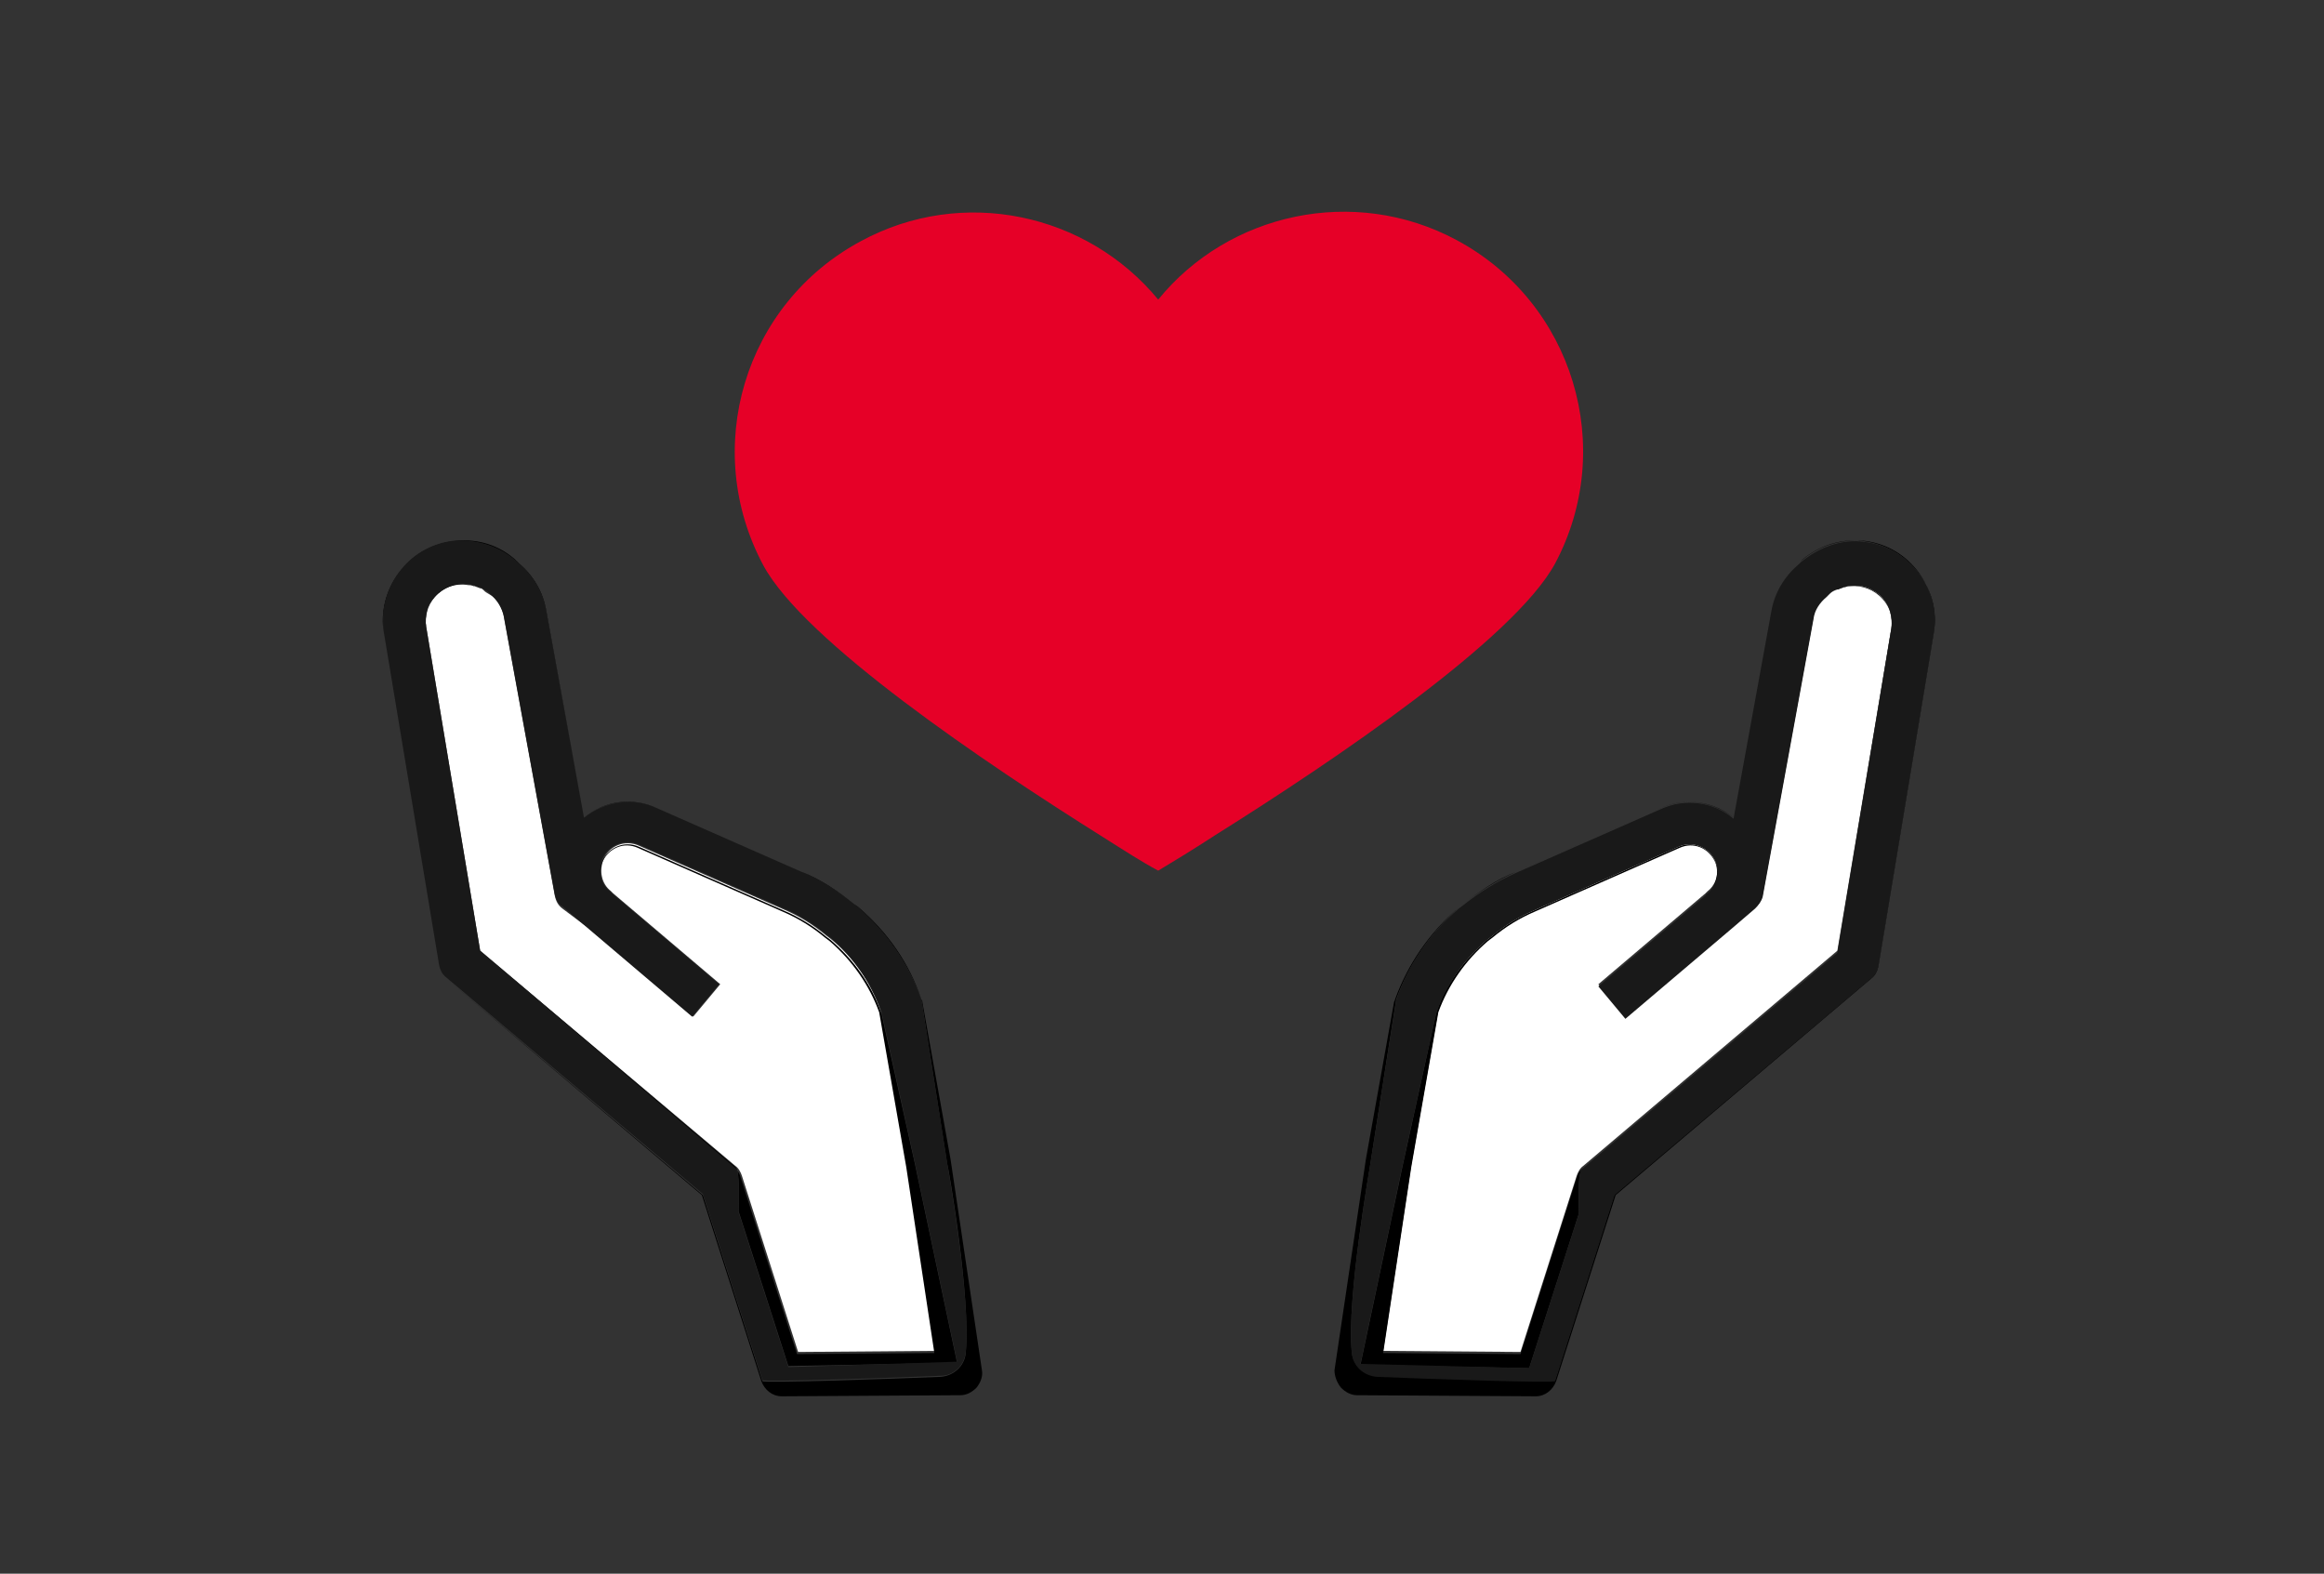
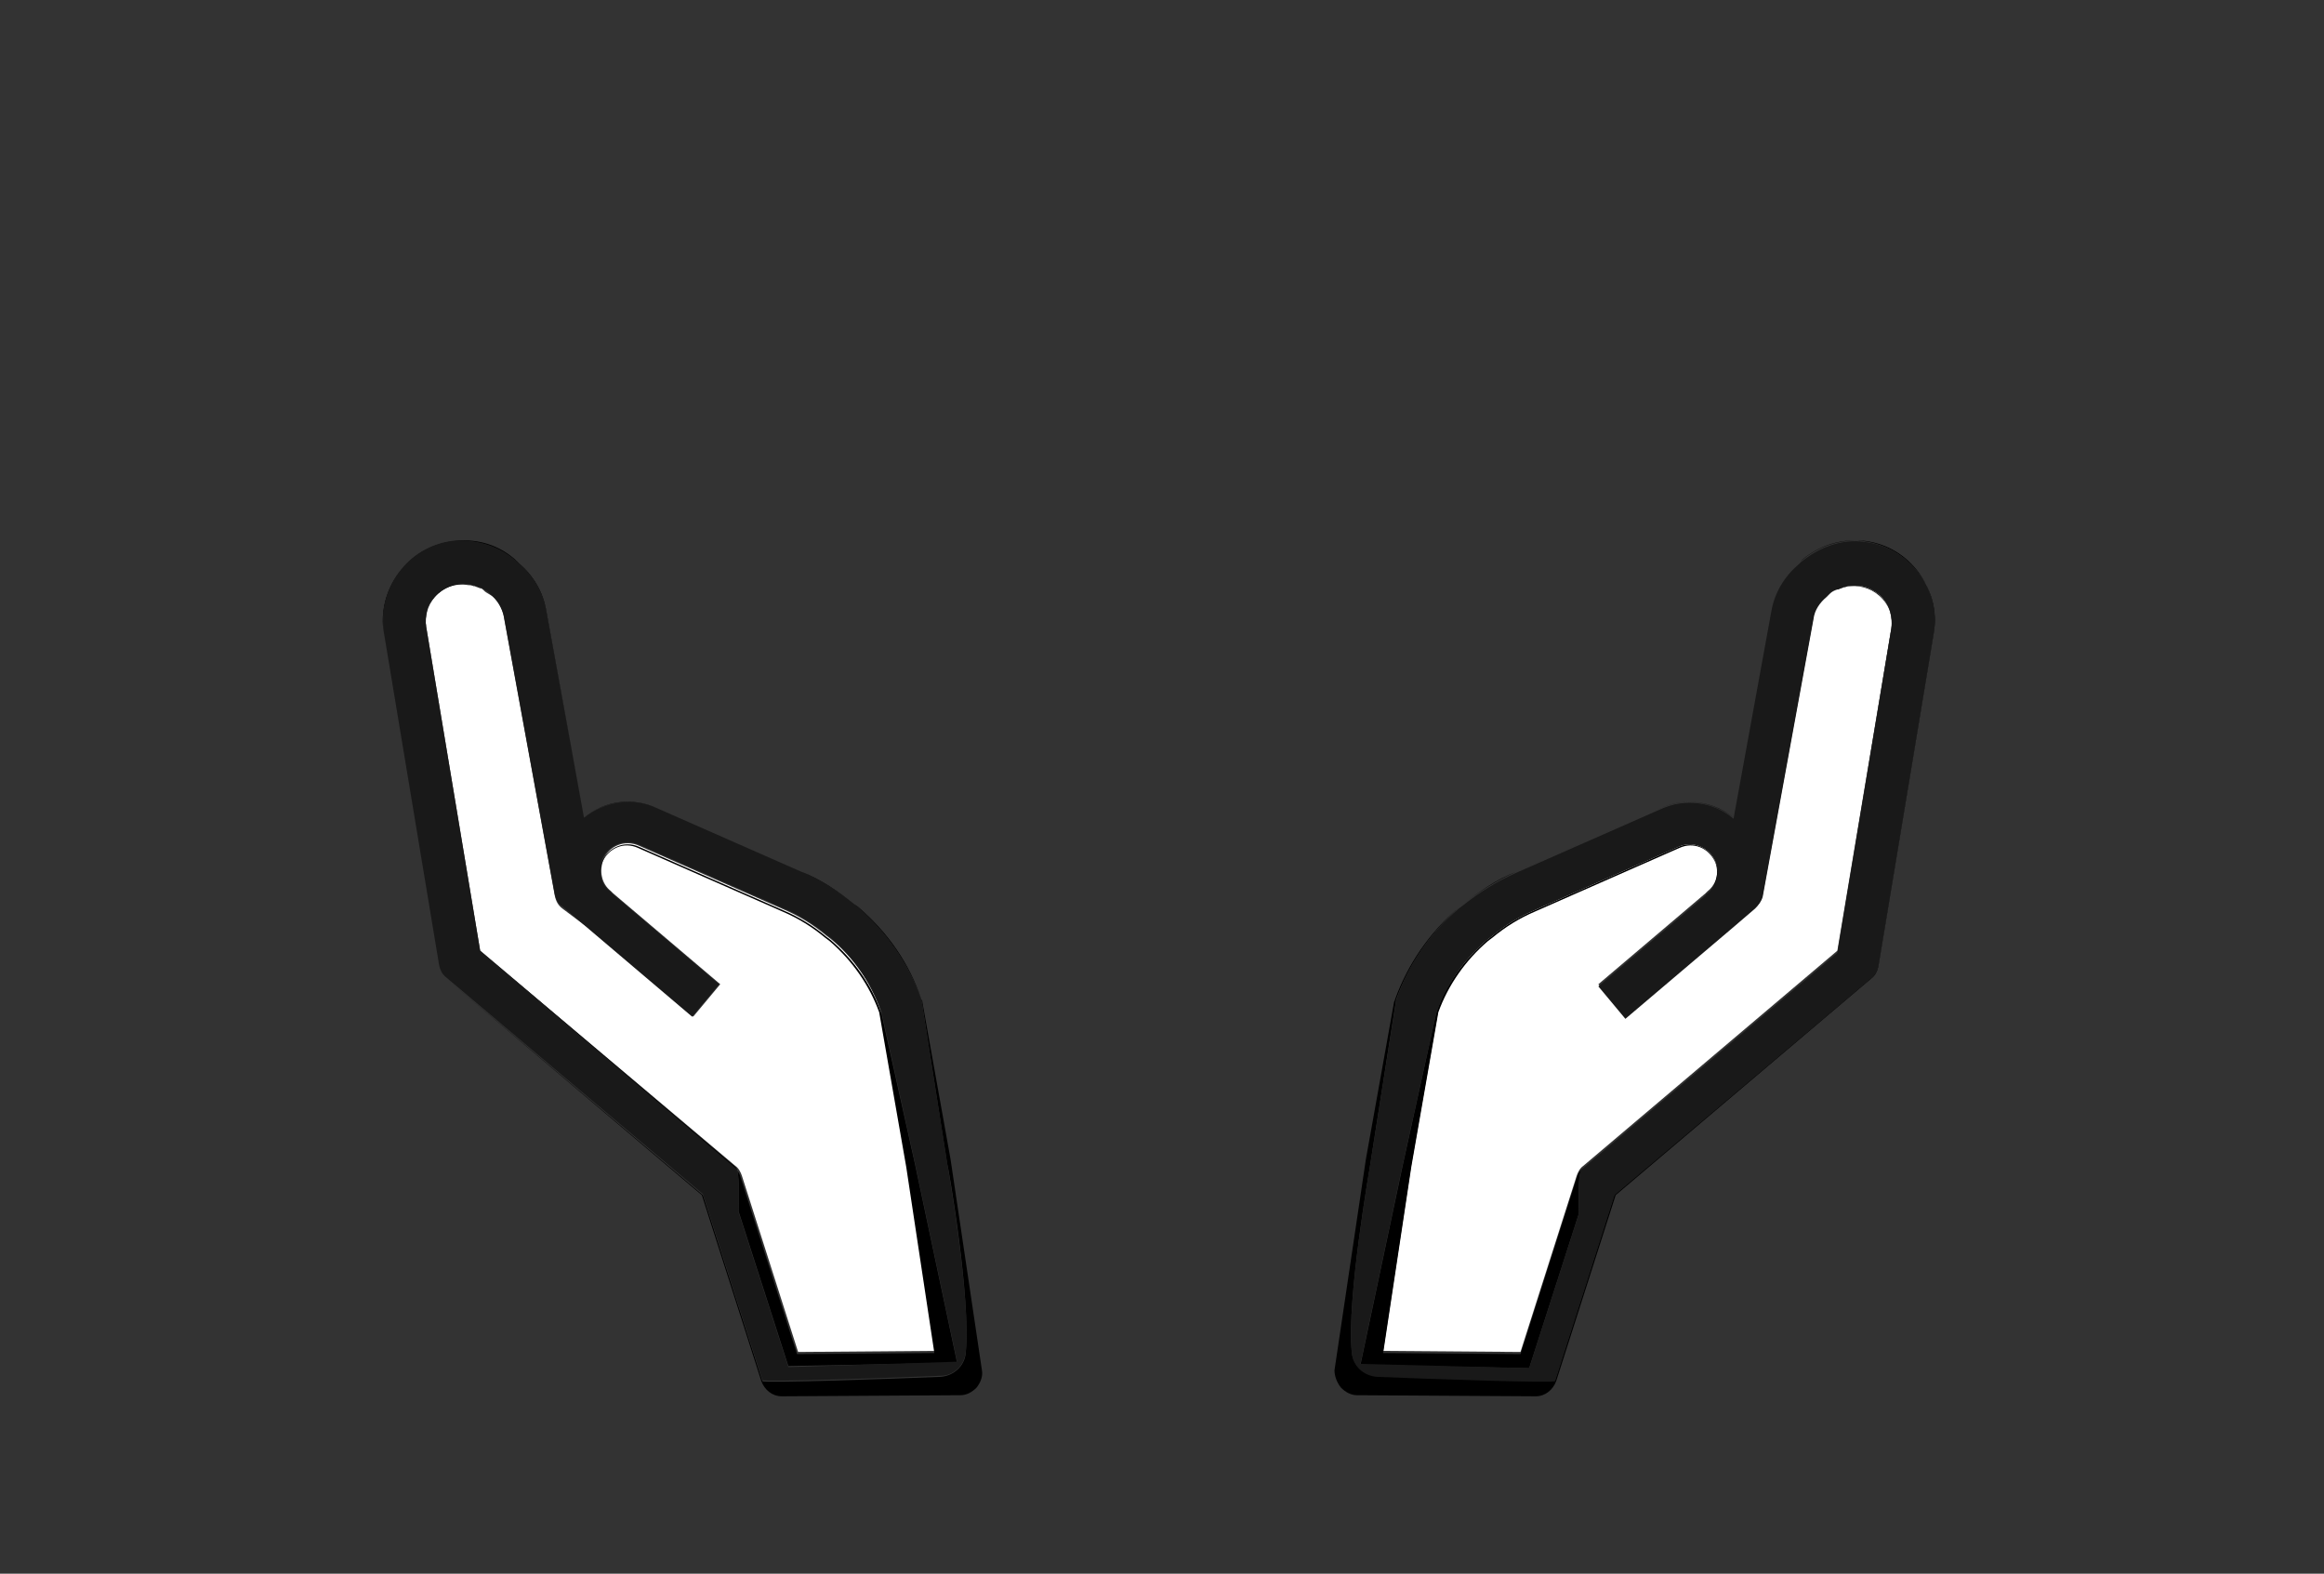
<svg xmlns="http://www.w3.org/2000/svg" version="1.1" id="レイヤー_1" x="0px" y="0px" width="214.9px" height="145.5px" viewBox="0 0 214.9 145.5" style="enable-background:new 0 0 214.9 145.5;" xml:space="preserve">
  <rect x="0" y="0" width="214.9" height="145.5" fill="#333333" stroke="none" />
  <style type="text/css">
	.st0{fill:#FFFFFF;}
	.st1{fill:#191919;}
	.st2{fill:#E60027;}
</style>
  <g>
    <path class="st0" d="M40.2,55.2C39.5,56,39.3,57,39.4,58l5,29.9L68,107.8c0.3,0.2,0.5,0.6,0.6,0.9l5.2,16.3l12.7-0.1l-2.6-17.2   l-2.5-14.3c-0.9-2.6-2.5-4.9-4.6-6.6l-0.4-0.3c-1.2-1-2.5-1.8-3.9-2.4l-13.4-5.9c-1.3-0.6-2.8,0-3.3,1.3c-0.4,1-0.2,2.2,0.7,2.9h0   c0.1,0.1,0.1,0.1,0.2,0.2l9.9,8.4l-2.5,3l-9.9-8.4c-0.1,0-0.1-0.1-0.2-0.1c0,0,0,0,0,0L52,84c-0.4-0.3-0.6-0.7-0.7-1.2l-4.7-25.7   c-0.1-0.8-0.5-1.5-1.1-2L45,54.8c-0.2-0.1-0.3-0.3-0.5-0.4c0,0-0.1,0-0.1,0c-0.2-0.1-0.3-0.1-0.5-0.2c0,0-0.1,0-0.1,0   c-0.2-0.1-0.4-0.1-0.5-0.1C42.1,53.9,41,54.3,40.2,55.2z" />
    <path d="M90.8,126.7l-2.9-19.5l-2.6-14.5c0-0.1,0-0.2-0.1-0.3c-1.2-3.3-3.2-6.2-5.9-8.5L79,83.6c-1.5-1.2-3.1-2.3-4.9-3l-13.4-5.9   c-2.3-1-4.9-0.6-6.7,0.9l-3.5-19.2c-0.3-1.7-1.2-3.2-2.5-4.3l-0.4-0.4c-1.5-1.3-3.4-1.9-5.4-1.7c-2,0.2-3.8,1.1-5,2.6   c-1.4,1.7-2,3.9-1.7,6l5.1,30.7c0.1,0.5,0.3,0.9,0.7,1.2l23.6,20l5.5,17.2c0.3,0.8,1,1.4,1.9,1.4c0,0,0,0,0,0l16.5-0.1   c0.6,0,1.1-0.3,1.5-0.7C90.7,127.8,90.9,127.2,90.8,126.7z M89.3,125.1c-0.1,1.2-1.1,2.1-2.3,2.2c-4.8,0.2-16.5,0.6-16.5,0.4   L65,110.5l-23.7-20c-0.4-0.3-0.6-0.7-0.7-1.2l-5.1-30.7c-0.7-4.1,2.2-8,6.4-8.5c2.1-0.3,4.2,0.5,5.9,1.9l0.2,0.2   c1.3,1.1,2.2,2.6,2.5,4.3L54,75.6c1.9-1.6,4.5-1.9,6.7-0.9l13.4,5.9c1.8,0.8,3.4,1.8,4.9,3l0.4,0.3c2.7,2.3,4.7,5.2,5.8,8.5   l2.4,15.3C87.7,107.8,89.8,120.1,89.3,125.1z" />
    <path d="M81.5,93.7c-0.9-2.7-2.6-5-4.7-6.8l-0.4-0.3c-1.2-1-2.5-1.8-3.9-2.4l-13.4-5.9c-1.3-0.6-2.8,0-3.4,1.3   c-0.5,1-0.2,2.3,0.7,3l0.2,0.2c-0.1-0.1-0.1-0.2-0.2-0.2h0c-0.8-0.7-1.1-1.9-0.7-2.9c0.6-1.3,2-1.9,3.3-1.3l13.4,5.9   c1.4,0.6,2.7,1.4,3.9,2.4l0.4,0.3c2.1,1.8,3.7,4.1,4.6,6.6l2.5,14.3l2.6,17.2l-12.7,0.1l-5.2-16.3c-0.1-0.4-0.3-0.7-0.6-0.9   L44.4,87.9l-5-29.9c-0.2-1,0.1-2,0.8-2.8c0.8-0.9,1.9-1.3,3-1.2c-0.7-0.1-1.5,0-2.1,0.4c-1.3,0.7-1.9,2.2-1.7,3.5l5,30l23.5,19.9   c0.3,0.2,0.5,0.6,0.4,4.2l4.6,14.3l15.6-0.3l-3.9-18.4L81.5,93.7z" />
    <path class="st1" d="M85.2,92.4c-1.2-3.3-3.2-6.2-5.8-8.5L79,83.6c-1.5-1.2-3.1-2.3-4.9-3l-13.4-5.9c-2.2-1-4.8-0.6-6.7,0.9   l-3.5-19.2c-0.3-1.7-1.2-3.2-2.5-4.3l-0.2-0.2c-1.6-1.4-3.7-2.1-5.9-1.9c-4.2,0.5-7,4.4-6.4,8.5l5.1,30.7c0.1,0.5,0.3,0.9,0.7,1.2   l23.7,20l5.5,17.2c0.1,0.2,11.8-0.2,16.5-0.4c1.2,0,2.2-1,2.3-2.2c0.5-5-1.7-17.3-1.7-17.4L85.2,92.4z M72.9,126.4l-4.6-14.3   c0.1-3.7-0.1-4-0.4-4.2L44.4,87.9l-5-30c-0.2-1.4,0.4-2.8,1.7-3.5c0.7-0.4,1.4-0.5,2.1-0.4c0.2,0,0.4,0.1,0.5,0.1c0,0,0.1,0,0.1,0   c0.2,0.1,0.3,0.1,0.5,0.2c0,0,0.1,0,0.1,0c0.2,0.1,0.5,0.3,0.7,0.4l0.3,0.3c0.6,0.5,1,1.2,1.2,2l4.7,25.7c0.1,0.4,0.3,0.9,0.7,1.1   l2.1,1.8l9.9,8.4l2.5-3l-9.9-8.4l-0.2-0.2c-0.9-0.7-1.1-1.9-0.7-3c0.6-1.3,2.1-1.9,3.4-1.3l13.4,5.9c1.4,0.6,2.7,1.4,3.9,2.4   l0.4,0.3c2.1,1.8,3.8,4.2,4.7,6.8l3.1,14l3.9,18.4L72.9,126.4z" />
    <path class="st0" d="M174.1,55.2c0.6,0.8,0.9,1.8,0.8,2.8l-5,29.9l-23.5,19.9c-0.3,0.2-0.5,0.6-0.6,0.9l-5.2,16.3l-12.7-0.1   l2.6-17.2l2.5-14.3c0.9-2.6,2.5-4.9,4.6-6.6l0.4-0.3c1.2-1,2.5-1.8,3.9-2.4l13.4-5.9c1.3-0.6,2.8,0,3.3,1.3c0.4,1,0.2,2.2-0.7,2.9   h0c-0.1,0.1-0.1,0.1-0.2,0.2l-9.9,8.4l2.5,3l9.9-8.4c0.1,0,0.1-0.1,0.2-0.1c0,0,0,0,0,0l1.9-1.6c0.4-0.3,0.6-0.7,0.7-1.2l4.7-25.7   c0.1-0.8,0.5-1.5,1.1-2l0.4-0.4c0.2-0.1,0.3-0.3,0.5-0.4c0,0,0.1,0,0.1,0c0.2-0.1,0.3-0.1,0.5-0.2c0,0,0.1,0,0.1,0   c0.2-0.1,0.4-0.1,0.5-0.1C172.2,53.9,173.4,54.3,174.1,55.2z" />
    <path d="M124,128.3c0.4,0.4,0.9,0.7,1.5,0.7l16.5,0.1c0,0,0,0,0,0c0.9,0,1.6-0.6,1.9-1.4l5.5-17.2l23.6-20c0.4-0.3,0.6-0.7,0.7-1.2   l5.1-30.7c0.4-2.1-0.2-4.3-1.7-6c-1.3-1.5-3.1-2.4-5-2.6c-2-0.2-3.9,0.5-5.4,1.7l-0.4,0.4c-1.3,1.1-2.2,2.6-2.5,4.3l-3.5,19.2   c-1.8-1.5-4.4-1.9-6.7-0.9l-13.4,5.9c-1.8,0.8-3.4,1.8-4.9,3l-0.4,0.3c-2.7,2.3-4.7,5.2-5.9,8.5c0,0.1-0.1,0.2-0.1,0.3l-2.6,14.5   l-2.9,19.5C123.4,127.2,123.6,127.8,124,128.3z M126.7,107.7l2.4-15.3c1.2-3.3,3.2-6.2,5.8-8.5l0.4-0.3c1.5-1.2,3.1-2.3,4.9-3   l13.4-5.9c2.2-1,4.8-0.6,6.7,0.9l3.5-19.2c0.3-1.7,1.2-3.2,2.5-4.3l0.2-0.2c1.6-1.4,3.7-2.1,5.9-1.9c4.2,0.5,7,4.4,6.4,8.5   l-5.1,30.7c-0.1,0.5-0.3,0.9-0.7,1.2l-23.7,20l-5.5,17.2c-0.1,0.2-11.8-0.2-16.5-0.4c-1.2,0-2.2-1-2.3-2.2   C124.5,120.1,126.7,107.8,126.7,107.7z" />
    <path d="M132.8,93.7c0.9-2.7,2.6-5,4.7-6.8l0.4-0.3c1.2-1,2.5-1.8,3.9-2.4l13.4-5.9c1.3-0.6,2.8,0,3.4,1.3c0.5,1,0.2,2.3-0.7,3   l-0.2,0.2c0.1-0.1,0.1-0.2,0.2-0.2h0c0.8-0.7,1.1-1.9,0.7-2.9c-0.6-1.3-2-1.9-3.3-1.3l-13.4,5.9c-1.4,0.6-2.7,1.4-3.9,2.4l-0.4,0.3   c-2.1,1.8-3.7,4.1-4.6,6.6l-2.5,14.3l-2.6,17.2l12.7,0.1l5.2-16.3c0.1-0.4,0.3-0.7,0.6-0.9l23.5-19.9l5-29.9c0.2-1-0.1-2-0.8-2.8   c-0.8-0.9-1.9-1.3-3-1.2c0.7-0.1,1.5,0,2.1,0.4c1.3,0.7,1.9,2.2,1.7,3.5l-5,30l-23.5,19.9c-0.3,0.2-0.5,0.6-0.4,4.2l-4.6,14.3   l-15.6-0.3l3.9-18.4L132.8,93.7z" />
    <path class="st1" d="M126.7,107.7c0,0.1-2.2,12.4-1.7,17.4c0.1,1.2,1.1,2.1,2.3,2.2c4.8,0.2,16.5,0.6,16.5,0.4l5.5-17.2l23.7-20   c0.4-0.3,0.6-0.7,0.7-1.2l5.1-30.7c0.7-4.1-2.2-8-6.4-8.5c-2.1-0.3-4.2,0.5-5.9,1.9l-0.2,0.2c-1.3,1.1-2.2,2.6-2.5,4.3l-3.5,19.2   c-1.9-1.6-4.5-1.9-6.7-0.9l-13.4,5.9c-1.8,0.8-3.4,1.8-4.9,3l-0.4,0.3c-2.7,2.3-4.7,5.2-5.8,8.5L126.7,107.7z M125.8,126.1   l3.9-18.4l3.1-14c0.9-2.7,2.6-5,4.7-6.8l0.4-0.3c1.2-1,2.5-1.8,3.9-2.4l13.4-5.9c1.3-0.6,2.8,0,3.4,1.3c0.5,1,0.2,2.3-0.7,3   l-0.2,0.2l-9.9,8.4l2.5,3l9.9-8.4l2.1-1.8c0.3-0.3,0.6-0.7,0.7-1.1l4.7-25.7c0.1-0.8,0.6-1.5,1.2-2l0.3-0.3   c0.2-0.2,0.4-0.3,0.7-0.4c0,0,0.1,0,0.1,0c0.2-0.1,0.3-0.1,0.5-0.2c0,0,0.1,0,0.1,0c0.2-0.1,0.4-0.1,0.5-0.1c0.7-0.1,1.5,0,2.1,0.4   c1.3,0.7,1.9,2.2,1.7,3.5l-5,30l-23.5,19.9c-0.3,0.2-0.5,0.6-0.4,4.2l-4.6,14.3L125.8,126.1z" />
  </g>
-   <path class="st2" d="M134.7,22.2c-9.5-5.1-21.1-2.5-27.6,5.5c-6.6-8-18.1-10.5-27.5-5.4c-10.8,5.8-14.8,19.2-9,30  c3.8,7,20.4,18.2,31.4,25.1c1.9,1.2,3.6,2.3,5.1,3.1c1.5-0.9,3.3-2,5.3-3.3c11-6.9,27.6-18.1,31.4-25.1  C149.5,41.4,145.5,28,134.7,22.2z" />
</svg>